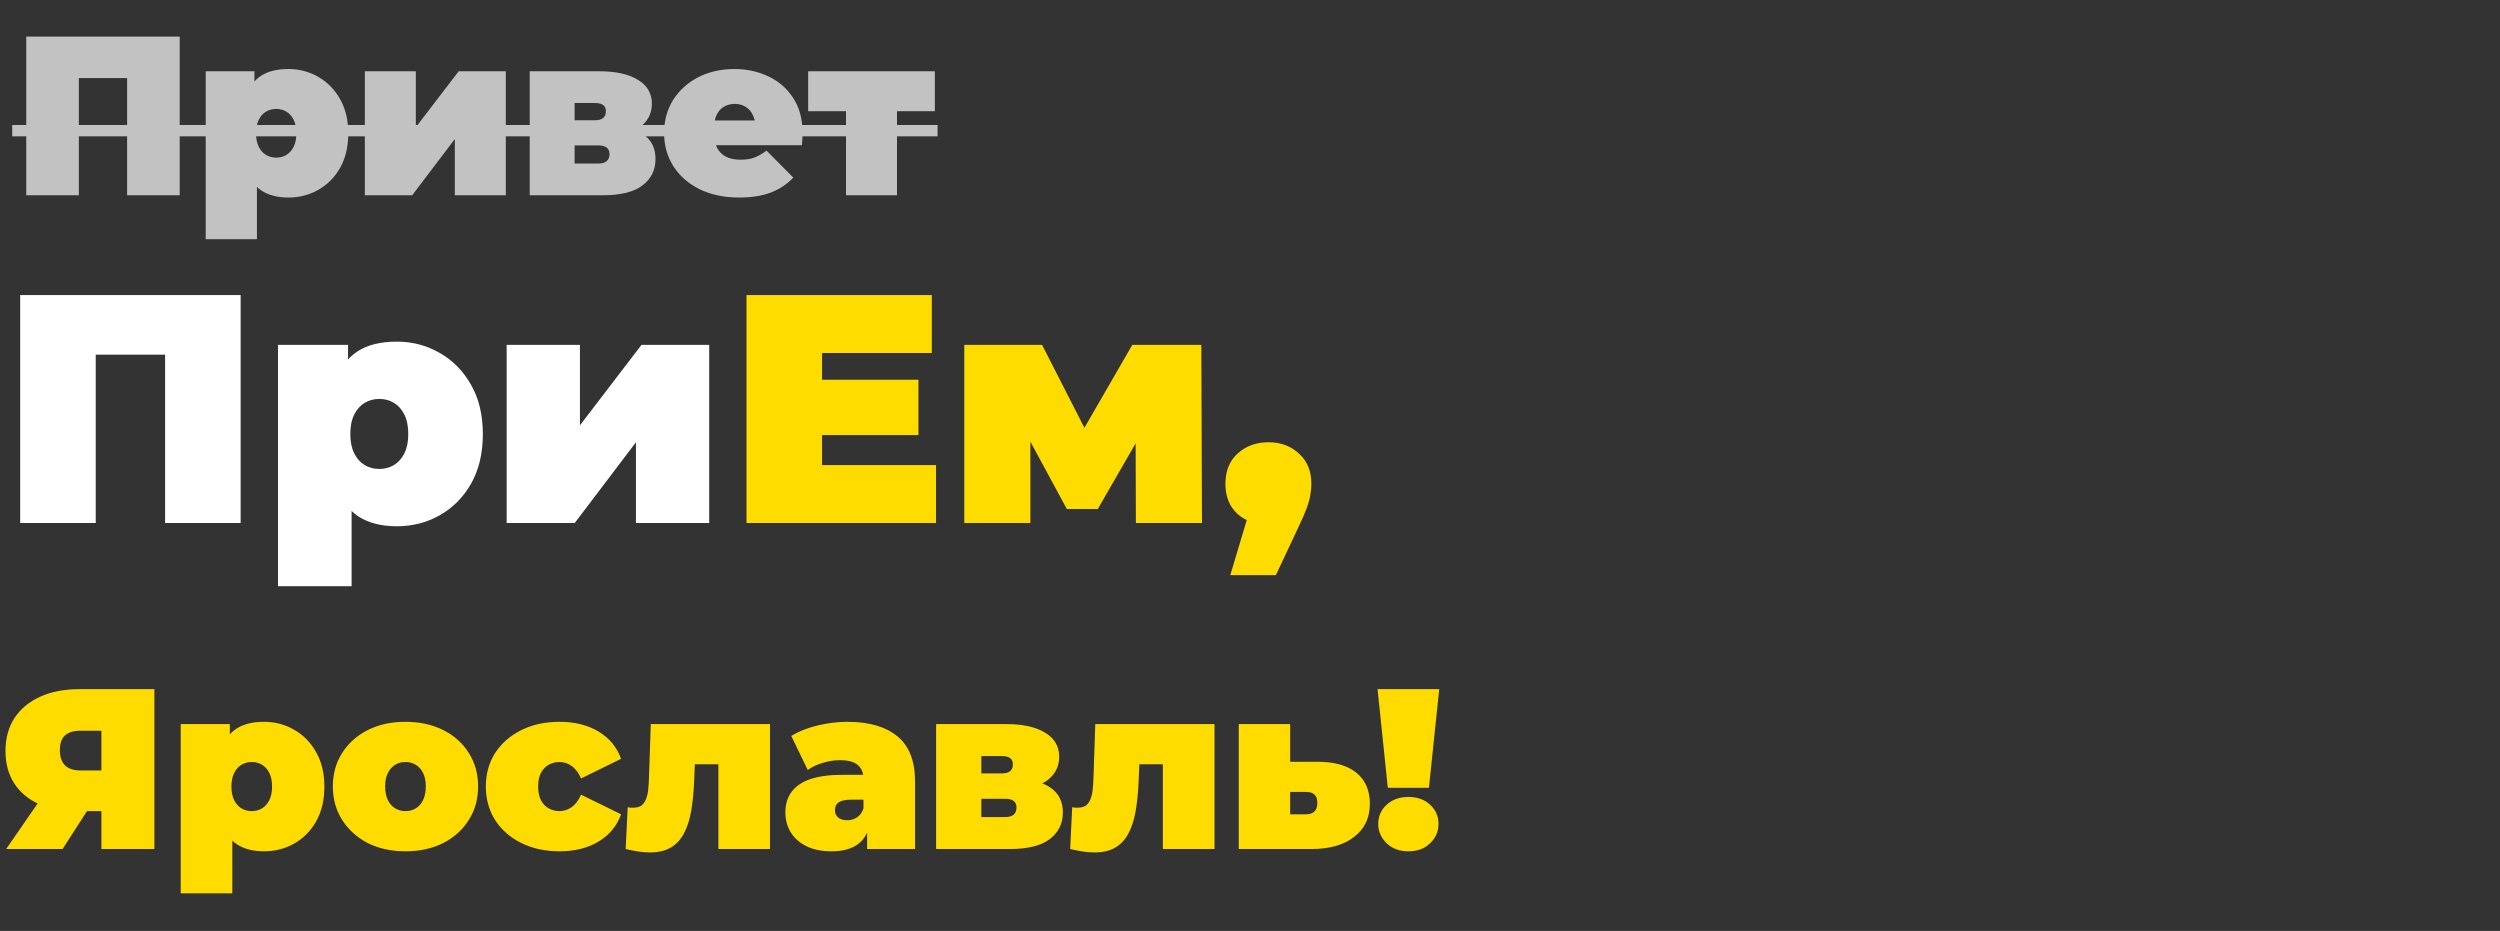
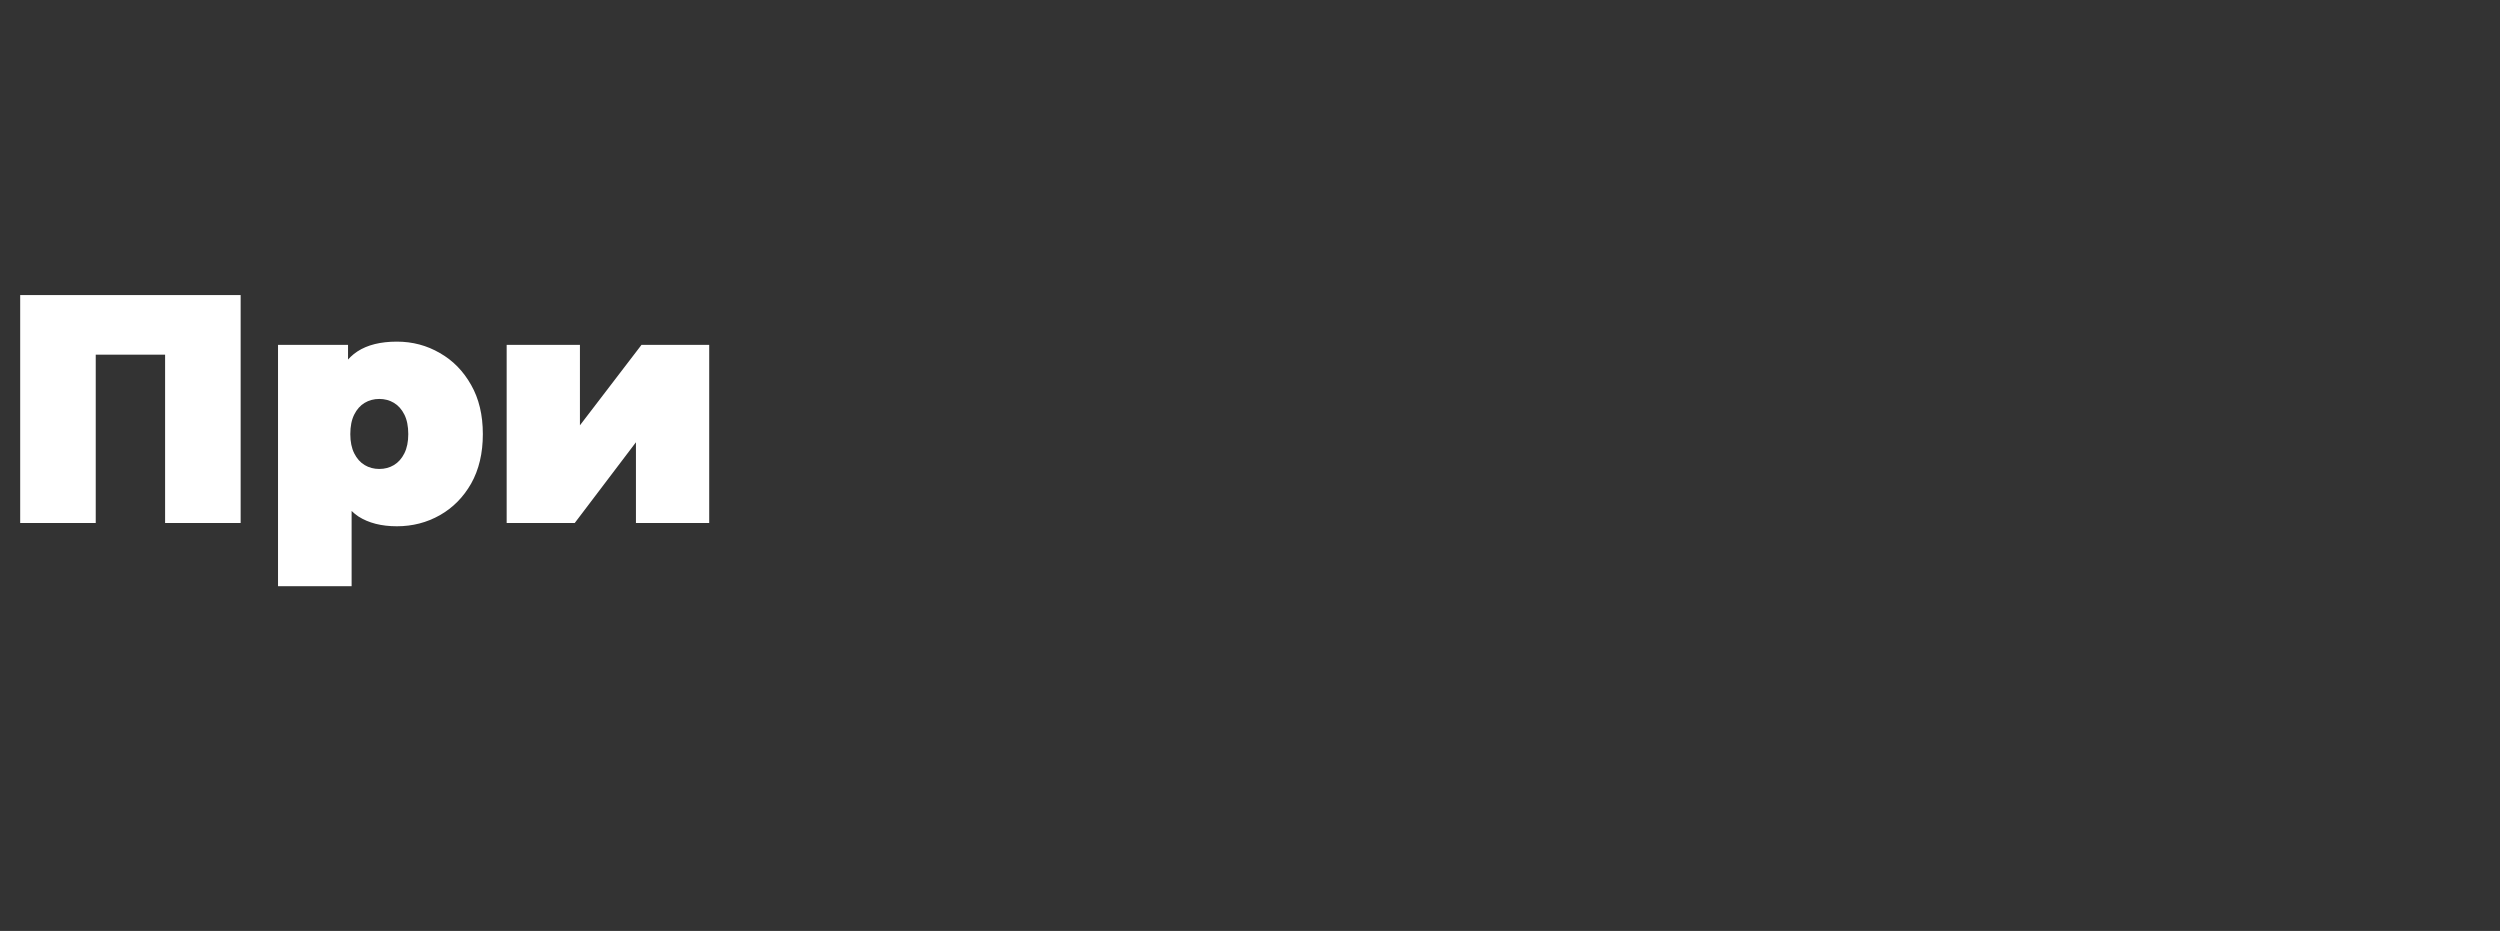
<svg xmlns="http://www.w3.org/2000/svg" width="1434" height="534" viewBox="0 0 1434 534" fill="none">
  <rect x="0" y="0" width="1434" height="534" fill="#333333" stroke="none" />
  <path d="M11.581 300V169.251H138.033V300H94.699V194.094L104.225 203.433H45.388L54.914 194.094V300H11.581ZM227.648 301.868C218.807 301.868 211.461 300 205.608 296.264C199.88 292.404 195.646 286.614 192.907 278.893C190.167 271.049 188.797 261.087 188.797 249.008C188.797 236.68 190.043 226.656 192.533 218.936C195.148 211.091 199.32 205.301 205.048 201.565C210.776 197.829 218.309 195.961 227.648 195.961C236.614 195.961 244.833 198.141 252.304 202.499C259.775 206.733 265.752 212.834 270.235 220.804C274.718 228.649 276.959 238.05 276.959 249.008C276.959 259.966 274.718 269.43 270.235 277.399C265.752 285.244 259.775 291.283 252.304 295.517C244.833 299.751 236.614 301.868 227.648 301.868ZM159.472 336.236V197.829H199.631V211.651L199.818 249.008L201.686 286.365V336.236H159.472ZM217.562 268.994C220.675 268.994 223.477 268.247 225.967 266.753C228.458 265.258 230.45 263.017 231.944 260.028C233.439 257.04 234.186 253.366 234.186 249.008C234.186 244.525 233.439 240.79 231.944 237.801C230.45 234.812 228.458 232.571 225.967 231.077C223.477 229.583 220.675 228.835 217.562 228.835C214.449 228.835 211.647 229.583 209.157 231.077C206.666 232.571 204.674 234.812 203.18 237.801C201.686 240.79 200.938 244.525 200.938 249.008C200.938 253.366 201.686 257.04 203.18 260.028C204.674 263.017 206.666 265.258 209.157 266.753C211.647 268.247 214.449 268.994 217.562 268.994ZM290.622 300V197.829H332.649V243.965L367.951 197.829H406.802V300H364.775V253.678L329.66 300H290.622Z" fill="white" />
-   <path d="M468.541 217.815H526.818V249.568H468.541V217.815ZM471.53 266.753H536.904V300H428.196V169.251H534.476V202.499H471.53V266.753ZM553.104 300V197.829H597.746L630.246 261.523H612.688L649.485 197.829H689.083L689.457 300H651.539L651.353 238.548L657.89 243.031L629.686 291.968H611.941L583.737 239.856L591.022 237.988V300H553.104ZM705.699 329.885L721.389 277.399L727.553 300.934C720.331 300.934 714.416 298.879 709.809 294.77C705.201 290.536 702.898 284.808 702.898 277.586C702.898 270.239 705.201 264.449 709.809 260.215C714.541 255.857 720.455 253.678 727.553 253.678C734.651 253.678 740.503 255.857 745.111 260.215C749.843 264.449 752.209 270.239 752.209 277.586C752.209 279.578 752.022 281.571 751.648 283.563C751.399 285.555 750.777 287.984 749.78 290.848C748.784 293.587 747.165 297.323 744.924 302.055L731.849 329.885H705.699ZM58.164 487V459.097L65.369 465.254H44.278C35.807 465.254 28.471 463.9 22.27 461.193C16.157 458.398 11.441 454.425 8.122 449.272C4.803 444.119 3.144 437.962 3.144 430.801C3.144 423.465 4.847 417.177 8.253 411.937C11.746 406.61 16.681 402.505 23.056 399.623C29.431 396.741 36.942 395.3 45.588 395.3H88.556V487H58.164ZM3.537 487L26.593 453.595H57.378L35.894 487H3.537ZM58.164 449.403V411.675L65.369 419.142H46.112C42.182 419.142 39.213 420.059 37.204 421.893C35.283 423.727 34.322 426.522 34.322 430.277C34.322 434.12 35.326 437.045 37.335 439.054C39.344 440.975 42.269 441.936 46.112 441.936H65.369L58.164 449.403ZM151.473 488.31C145.272 488.31 140.12 487 136.015 484.38C131.998 481.673 129.028 477.612 127.107 472.197C125.186 466.695 124.225 459.708 124.225 451.237C124.225 442.591 125.098 435.561 126.845 430.146C128.679 424.644 131.605 420.583 135.622 417.963C139.639 415.343 144.923 414.033 151.473 414.033C157.761 414.033 163.525 415.561 168.765 418.618C174.005 421.587 178.197 425.867 181.341 431.456C184.485 436.958 186.057 443.552 186.057 451.237C186.057 458.922 184.485 465.56 181.341 471.149C178.197 476.651 174.005 480.887 168.765 483.856C163.525 486.825 157.761 488.31 151.473 488.31ZM103.658 512.414V415.343H131.823V425.037L131.954 451.237L133.264 477.437V512.414H103.658ZM144.399 465.254C146.582 465.254 148.547 464.73 150.294 463.682C152.041 462.634 153.438 461.062 154.486 458.966C155.534 456.87 156.058 454.294 156.058 451.237C156.058 448.093 155.534 445.473 154.486 443.377C153.438 441.281 152.041 439.709 150.294 438.661C148.547 437.613 146.582 437.089 144.399 437.089C142.216 437.089 140.251 437.613 138.504 438.661C136.757 439.709 135.36 441.281 134.312 443.377C133.264 445.473 132.74 448.093 132.74 451.237C132.74 454.294 133.264 456.87 134.312 458.966C135.36 461.062 136.757 462.634 138.504 463.682C140.251 464.73 142.216 465.254 144.399 465.254ZM232.581 488.31C224.459 488.31 217.254 486.738 210.966 483.594C204.766 480.363 199.875 475.952 196.294 470.363C192.714 464.774 190.923 458.355 190.923 451.106C190.923 443.857 192.714 437.438 196.294 431.849C199.875 426.26 204.766 421.893 210.966 418.749C217.254 415.605 224.459 414.033 232.581 414.033C240.703 414.033 247.908 415.605 254.196 418.749C260.484 421.893 265.375 426.26 268.868 431.849C272.449 437.438 274.239 443.857 274.239 451.106C274.239 458.355 272.449 464.774 268.868 470.363C265.375 475.952 260.484 480.363 254.196 483.594C247.908 486.738 240.703 488.31 232.581 488.31ZM232.581 465.254C234.765 465.254 236.73 464.73 238.476 463.682C240.223 462.634 241.62 461.062 242.668 458.966C243.716 456.783 244.24 454.163 244.24 451.106C244.24 447.962 243.716 445.386 242.668 443.377C241.62 441.281 240.223 439.709 238.476 438.661C236.73 437.613 234.765 437.089 232.581 437.089C230.398 437.089 228.433 437.613 226.686 438.661C224.94 439.709 223.542 441.281 222.494 443.377C221.446 445.386 220.922 447.962 220.922 451.106C220.922 454.163 221.446 456.783 222.494 458.966C223.542 461.062 224.94 462.634 226.686 463.682C228.433 464.73 230.398 465.254 232.581 465.254ZM320.996 488.31C312.787 488.31 305.494 486.738 299.119 483.594C292.744 480.45 287.722 476.083 284.054 470.494C280.473 464.817 278.683 458.355 278.683 451.106C278.683 443.857 280.473 437.438 284.054 431.849C287.722 426.26 292.744 421.893 299.119 418.749C305.494 415.605 312.787 414.033 320.996 414.033C329.729 414.033 337.196 415.911 343.397 419.666C349.598 423.421 353.877 428.618 356.235 435.255L333.31 446.521C331.825 443.202 329.991 440.801 327.808 439.316C325.712 437.831 323.398 437.089 320.865 437.089C318.682 437.089 316.629 437.613 314.708 438.661C312.874 439.709 311.389 441.281 310.254 443.377C309.206 445.386 308.682 447.962 308.682 451.106C308.682 454.25 309.206 456.87 310.254 458.966C311.389 461.062 312.874 462.634 314.708 463.682C316.629 464.73 318.682 465.254 320.865 465.254C323.398 465.254 325.712 464.512 327.808 463.027C329.991 461.542 331.825 459.141 333.31 455.822L356.235 467.088C353.877 473.725 349.598 478.922 343.397 482.677C337.196 486.432 329.729 488.31 320.996 488.31ZM358.877 487L360.056 463.027C360.58 463.114 361.104 463.202 361.628 463.289C362.152 463.289 362.632 463.289 363.069 463.289C364.99 463.289 366.518 462.94 367.654 462.241C368.789 461.455 369.662 460.363 370.274 458.966C370.972 457.481 371.453 455.735 371.715 453.726C371.977 451.63 372.151 449.228 372.239 446.521L373.287 415.343H441.669V487H412.063V432.242L418.482 438.399H392.806L398.832 431.849L398.177 447.7C397.915 454.163 397.347 459.97 396.474 465.123C395.6 470.188 394.203 474.511 392.282 478.092C390.448 481.585 387.915 484.293 384.684 486.214C381.54 488.048 377.522 488.965 372.632 488.965C370.71 488.965 368.571 488.79 366.213 488.441C363.942 488.092 361.497 487.611 358.877 487ZM497.381 487V474.293L495.285 470.887V446.783C495.285 443.29 494.194 440.626 492.01 438.792C489.914 436.958 486.465 436.041 481.661 436.041C478.43 436.041 475.155 436.565 471.836 437.613C468.518 438.574 465.679 439.927 463.321 441.674L453.889 422.155C458.081 419.535 463.103 417.526 468.954 416.129C474.806 414.732 480.526 414.033 486.115 414.033C498.429 414.033 507.949 416.784 514.673 422.286C521.485 427.788 524.891 436.521 524.891 448.486V487H497.381ZM477.076 488.31C471.225 488.31 466.334 487.306 462.404 485.297C458.474 483.288 455.505 480.625 453.496 477.306C451.488 473.9 450.483 470.145 450.483 466.04C450.483 461.411 451.662 457.481 454.02 454.25C456.378 451.019 459.959 448.573 464.762 446.914C469.653 445.255 475.81 444.425 483.233 444.425H498.167V458.704H487.949C484.805 458.704 482.491 459.228 481.006 460.276C479.609 461.237 478.91 462.721 478.91 464.73C478.91 466.389 479.522 467.787 480.744 468.922C482.054 469.97 483.801 470.494 485.984 470.494C487.993 470.494 489.827 469.97 491.486 468.922C493.233 467.787 494.499 466.04 495.285 463.682L499.084 472.459C497.949 477.786 495.547 481.76 491.879 484.38C488.211 487 483.277 488.31 477.076 488.31ZM536.956 487V415.343H577.173C586.779 415.343 594.246 417.002 599.574 420.321C604.901 423.552 607.565 428.137 607.565 434.076C607.565 439.84 605.119 444.469 600.229 447.962C595.338 451.368 588.744 453.071 580.448 453.071L582.675 447.045C591.495 447.045 598.176 448.661 602.718 451.892C607.346 455.123 609.661 459.839 609.661 466.04C609.661 472.415 607.128 477.524 602.063 481.367C597.085 485.122 589.487 487 579.269 487H536.956ZM562.894 468.66H576.649C578.832 468.66 580.448 468.18 581.496 467.219C582.544 466.258 583.068 464.948 583.068 463.289C583.068 461.542 582.544 460.276 581.496 459.49C580.448 458.617 578.832 458.18 576.649 458.18H562.894V468.66ZM562.894 443.639H574.553C576.823 443.639 578.439 443.202 579.4 442.329C580.448 441.456 580.972 440.189 580.972 438.53C580.972 436.783 580.448 435.561 579.4 434.862C578.439 434.076 576.823 433.683 574.553 433.683H562.894V443.639ZM613.84 487L615.019 463.027C615.543 463.114 616.067 463.202 616.591 463.289C617.115 463.289 617.596 463.289 618.032 463.289C619.954 463.289 621.482 462.94 622.617 462.241C623.753 461.455 624.626 460.363 625.237 458.966C625.936 457.481 626.416 455.735 626.678 453.726C626.94 451.63 627.115 449.228 627.202 446.521L628.25 415.343H696.632V487H667.026V432.242L673.445 438.399H647.769L653.795 431.849L653.14 447.7C652.878 454.163 652.311 459.97 651.437 465.123C650.564 470.188 649.167 474.511 647.245 478.092C645.411 481.585 642.879 484.293 639.647 486.214C636.503 488.048 632.486 488.965 627.595 488.965C625.674 488.965 623.534 488.79 621.176 488.441C618.906 488.092 616.46 487.611 613.84 487ZM755.882 436.958C765.489 436.958 772.869 439.054 778.021 443.246C783.174 447.438 785.75 453.377 785.75 461.062C785.75 469.097 782.737 475.428 776.711 480.057C770.773 484.686 762.607 487 752.214 487H710.556V415.343H740.031V436.958H755.882ZM749.201 467.088C751.21 467.088 752.782 466.564 753.917 465.516C755.053 464.468 755.62 462.809 755.62 460.538C755.62 458.267 755.053 456.652 753.917 455.691C752.782 454.73 751.21 454.25 749.201 454.25H740.031V467.088H749.201ZM796.056 451.892L790.161 395.3H825.531L819.636 451.892H796.056ZM807.846 488.31C802.781 488.31 798.633 486.782 795.401 483.725C792.17 480.581 790.554 476.869 790.554 472.59C790.554 468.223 792.17 464.555 795.401 461.586C798.633 458.617 802.781 457.132 807.846 457.132C812.999 457.132 817.147 458.617 820.291 461.586C823.523 464.555 825.138 468.223 825.138 472.59C825.138 476.869 823.523 480.581 820.291 483.725C817.147 486.782 812.999 488.31 807.846 488.31Z" fill="#FFDC00" />
  <g opacity="0.7">
-     <path d="M15.06 112V21H103.07V112H72.91V38.29L79.54 44.79H38.59L45.22 38.29V112H15.06ZM165.442 113.3C159.288 113.3 154.175 112 150.102 109.4C146.115 106.713 143.168 102.683 141.262 97.31C139.355 91.85 138.402 84.917 138.402 76.51C138.402 67.93 139.268 60.953 141.002 55.58C142.822 50.12 145.725 46.09 149.712 43.49C153.698 40.89 158.942 39.59 165.442 39.59C171.682 39.59 177.402 41.107 182.602 44.14C187.802 47.087 191.962 51.333 195.082 56.88C198.202 62.34 199.762 68.883 199.762 76.51C199.762 84.137 198.202 90.723 195.082 96.27C191.962 101.73 187.802 105.933 182.602 108.88C177.402 111.827 171.682 113.3 165.442 113.3ZM117.992 137.22V40.89H145.942V50.51L146.072 76.51L147.372 102.51V137.22H117.992ZM158.422 90.42C160.588 90.42 162.538 89.9 164.272 88.86C166.005 87.82 167.392 86.26 168.432 84.18C169.472 82.1 169.992 79.543 169.992 76.51C169.992 73.39 169.472 70.79 168.432 68.71C167.392 66.63 166.005 65.07 164.272 64.03C162.538 62.99 160.588 62.47 158.422 62.47C156.255 62.47 154.305 62.99 152.572 64.03C150.838 65.07 149.452 66.63 148.412 68.71C147.372 70.79 146.852 73.39 146.852 76.51C146.852 79.543 147.372 82.1 148.412 84.18C149.452 86.26 150.838 87.82 152.572 88.86C154.305 89.9 156.255 90.42 158.422 90.42ZM209.271 112V40.89H238.521V73L263.091 40.89H290.131V112H260.881V79.76L236.441 112H209.271ZM303.851 112V40.89H343.761C353.294 40.89 360.704 42.537 365.991 45.83C371.278 49.037 373.921 53.587 373.921 59.48C373.921 65.2 371.494 69.793 366.641 73.26C361.788 76.64 355.244 78.33 347.011 78.33L349.221 72.35C357.974 72.35 364.604 73.953 369.111 77.16C373.704 80.367 376.001 85.047 376.001 91.2C376.001 97.527 373.488 102.597 368.461 106.41C363.521 110.137 355.981 112 345.841 112H303.851ZM329.591 93.8H343.241C345.408 93.8 347.011 93.323 348.051 92.37C349.091 91.417 349.611 90.117 349.611 88.47C349.611 86.737 349.091 85.48 348.051 84.7C347.011 83.833 345.408 83.4 343.241 83.4H329.591V93.8ZM329.591 68.97H341.161C343.414 68.97 345.018 68.537 345.971 67.67C347.011 66.803 347.531 65.547 347.531 63.9C347.531 62.167 347.011 60.953 345.971 60.26C345.018 59.48 343.414 59.09 341.161 59.09H329.591V68.97ZM423.959 113.3C415.292 113.3 407.709 111.697 401.209 108.49C394.795 105.283 389.812 100.907 386.259 95.36C382.705 89.727 380.929 83.4 380.929 76.38C380.929 69.187 382.662 62.817 386.129 57.27C389.682 51.723 394.492 47.39 400.559 44.27C406.712 41.15 413.602 39.59 421.229 39.59C428.249 39.59 434.705 40.977 440.599 43.75C446.579 46.523 451.345 50.64 454.899 56.1C458.539 61.56 460.359 68.32 460.359 76.38C460.359 77.42 460.315 78.59 460.229 79.89C460.142 81.103 460.055 82.23 459.969 83.27H405.239V69.1H444.369L433.319 72.87C433.319 70.097 432.799 67.757 431.759 65.85C430.805 63.857 429.462 62.34 427.729 61.3C425.995 60.173 423.915 59.61 421.489 59.61C419.062 59.61 416.939 60.173 415.119 61.3C413.385 62.34 412.042 63.857 411.089 65.85C410.135 67.757 409.659 70.097 409.659 72.87V77.29C409.659 80.323 410.265 82.923 411.479 85.09C412.692 87.257 414.425 88.903 416.679 90.03C418.932 91.07 421.662 91.59 424.869 91.59C428.162 91.59 430.849 91.157 432.929 90.29C435.095 89.423 437.349 88.123 439.689 86.39L455.029 101.86C451.562 105.587 447.272 108.447 442.159 110.44C437.132 112.347 431.065 113.3 423.959 113.3ZM485.27 112V57.53L491.64 63.77H463.56V40.89H536.23V63.77H508.15L514.52 57.53V112H485.27Z" fill="white" />
-     <path d="M7 71.7H537.79V78.2H7V71.7Z" fill="white" />
-   </g>
+     </g>
</svg>